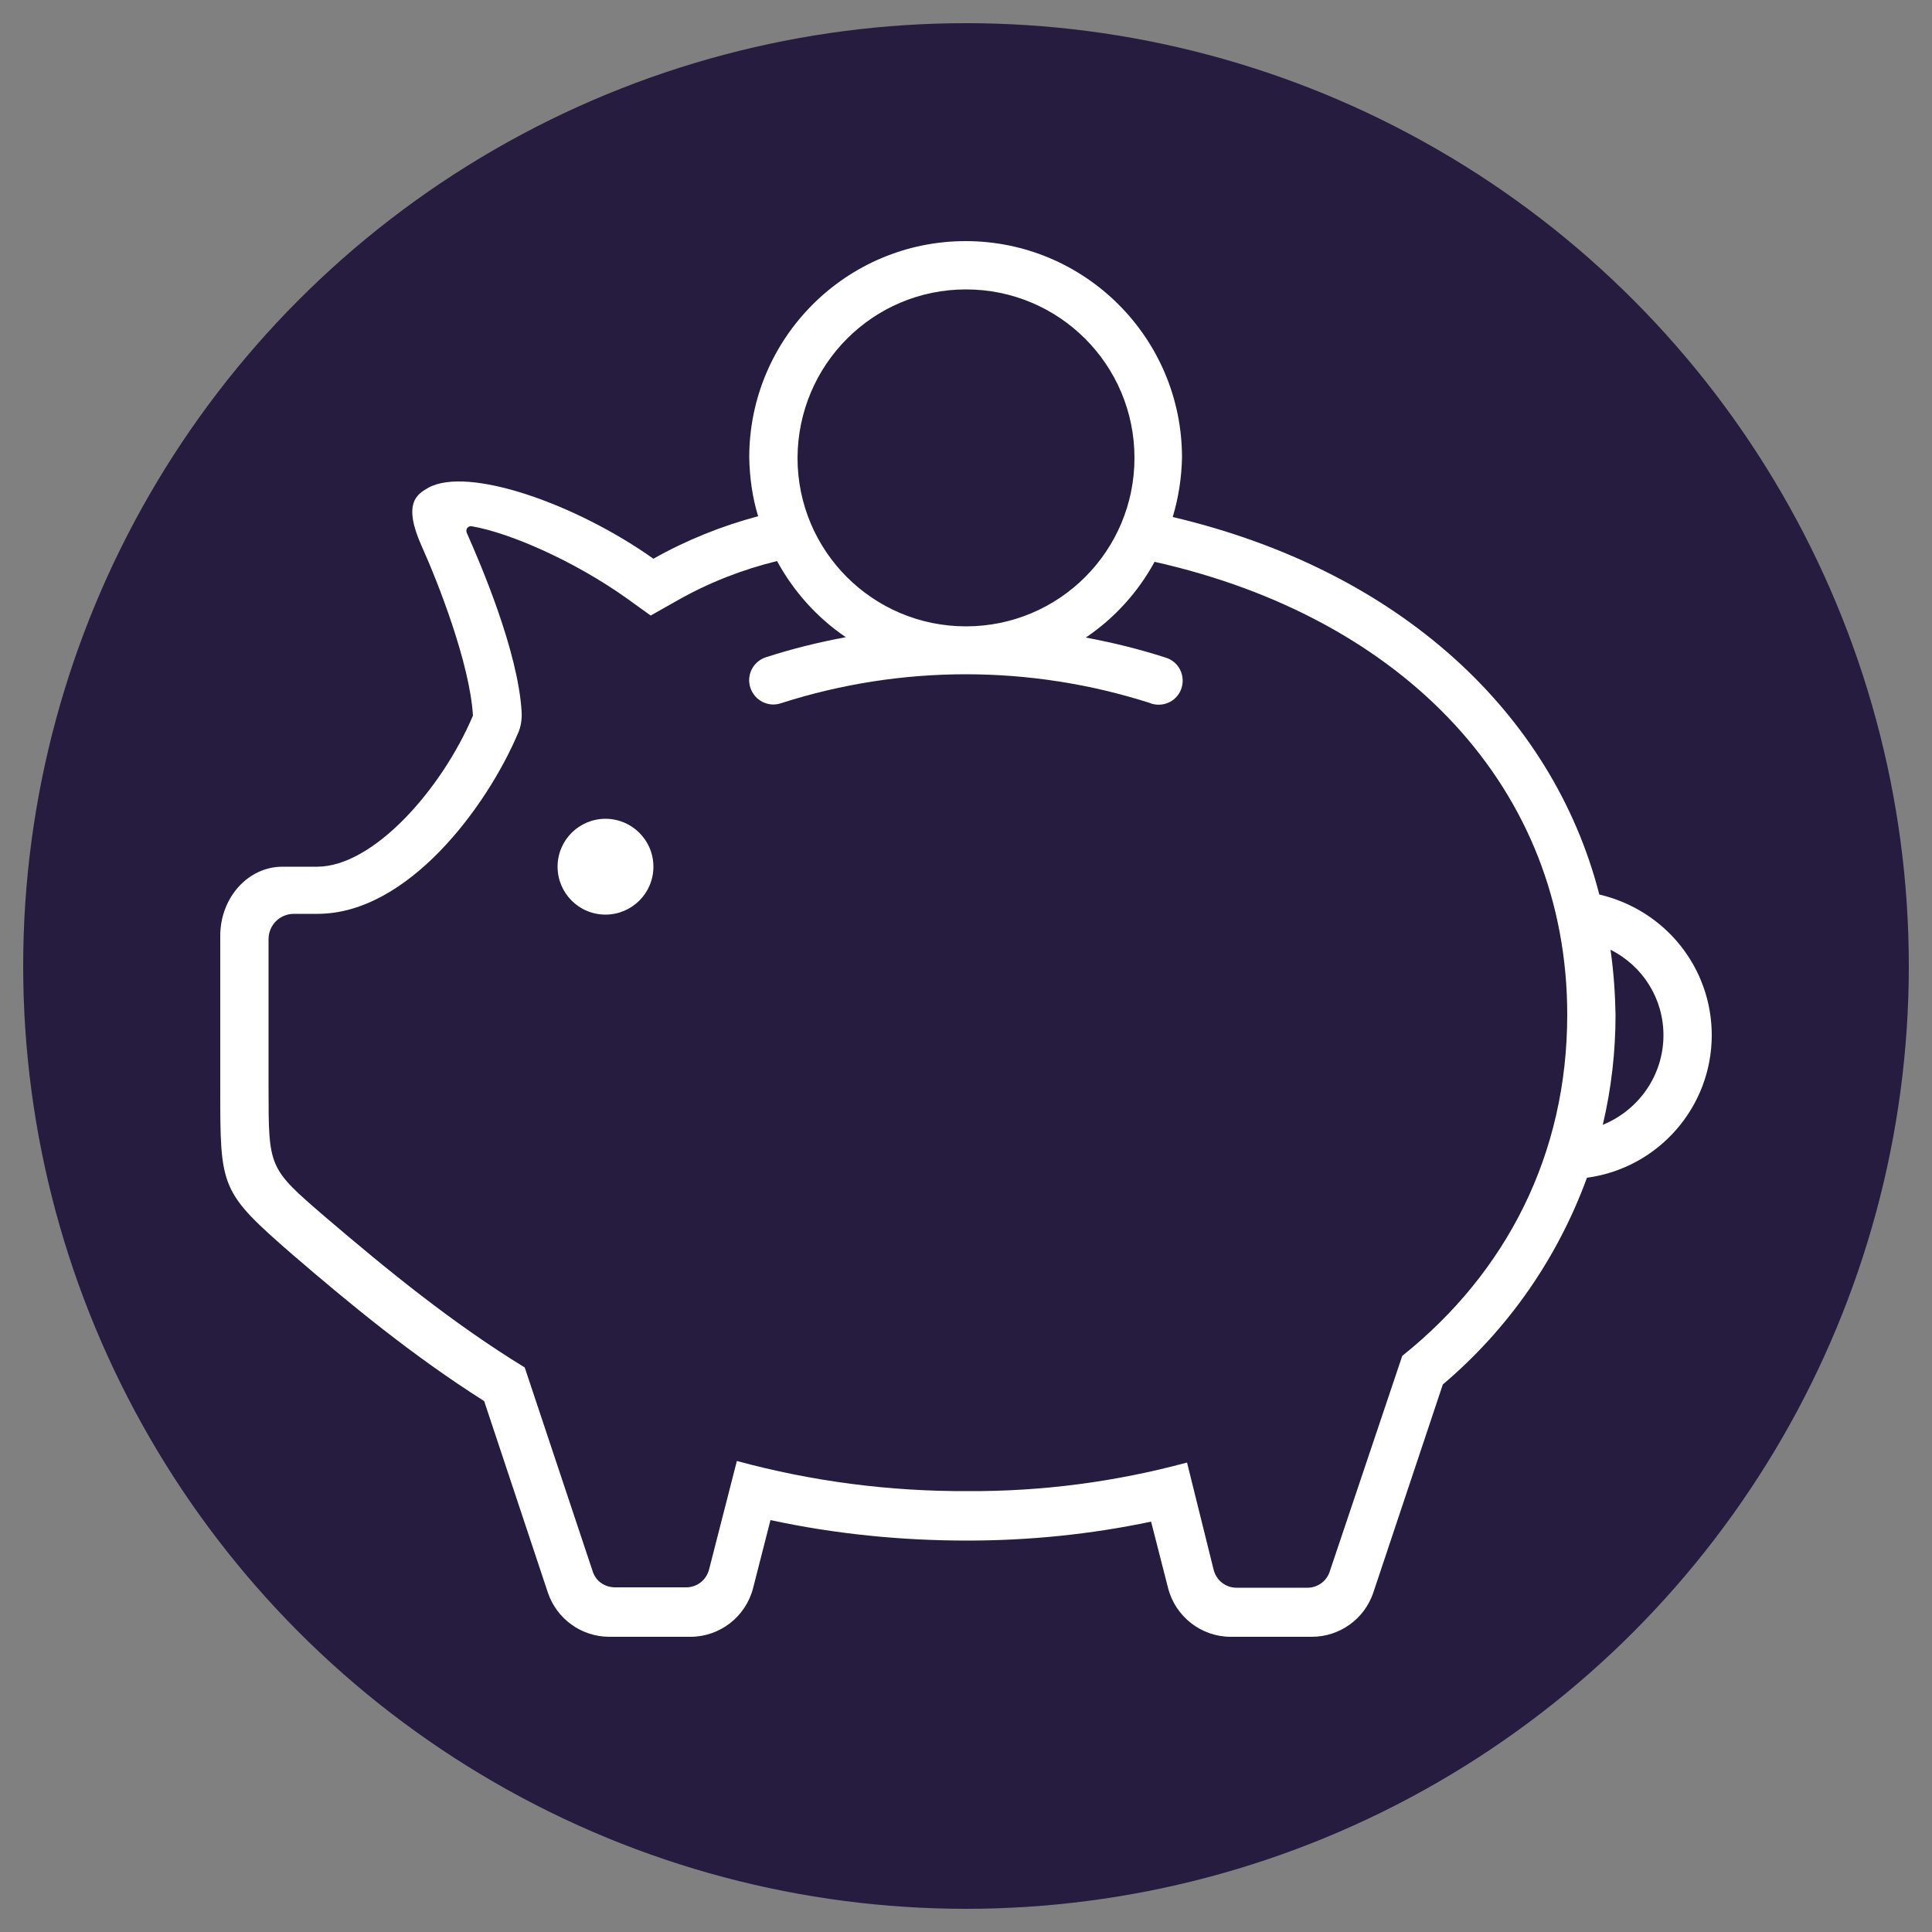
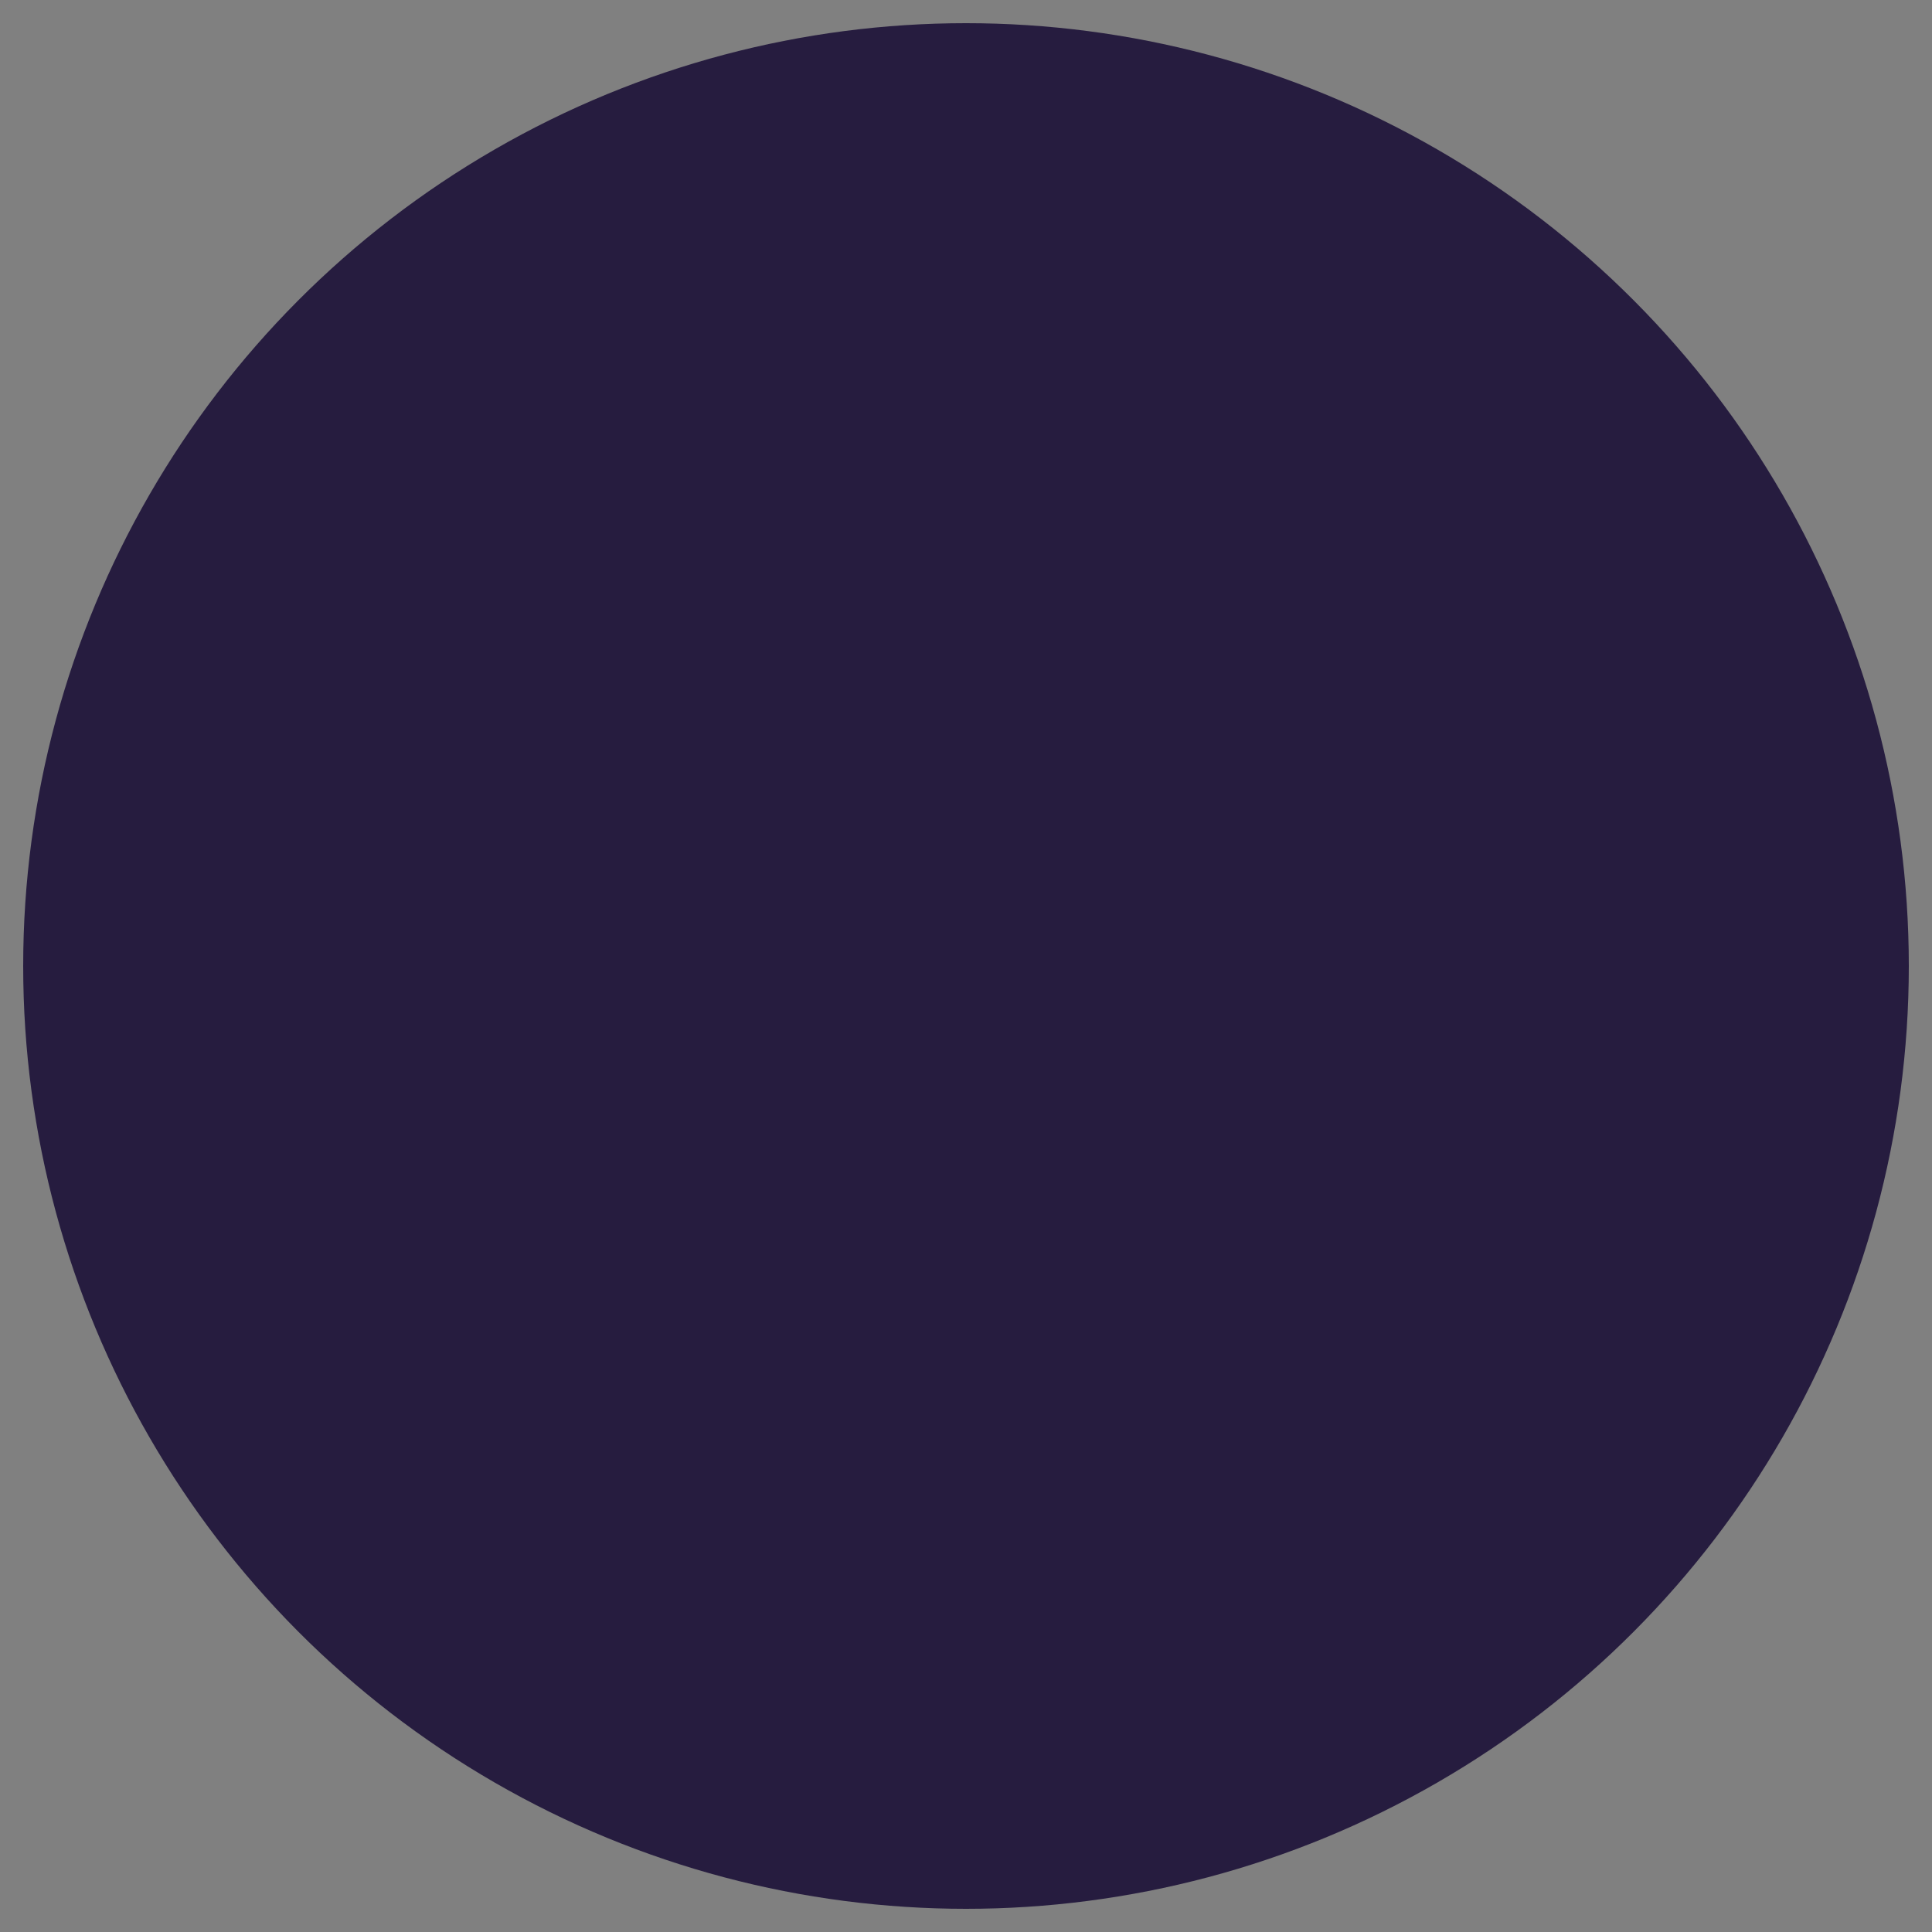
<svg xmlns="http://www.w3.org/2000/svg" version="1.1" id="Ebene_1" x="0px" y="0px" viewBox="0 0 500 500" style="enable-background:new 0 0 500 500;">
  <rect x="0" y="0" width="500" height="500" fill="#808080" stroke="none" />
  <style type="text/css">
	.st0{fill:#261C3F;}
	.st1{fill:#FFFFFF;}
</style>
  <title>Savings</title>
  <g id="BG">
    <circle class="st0" cx="250" cy="250" r="244" />
  </g>
  <g id="Icon">
-     <path id="Savings" class="st1" d="M169.1,224.3c0,6.9-5.6,12.4-12.4,12.4c-6.9,0-12.4-5.6-12.4-12.4c0-6.9,5.6-12.4,12.4-12.4l0,0&#13;&#10;  C163.5,211.9,169.1,217.4,169.1,224.3z M443,267.9c0,18.6-13.8,34.4-32.3,36.9c-7.6,20.8-20.4,39.2-37.3,53.5l-18,53.9&#13;&#10;  c-2.3,6.8-8.7,11.4-15.9,11.4h-21c-7.6,0-14.3-5.2-16.2-12.6l-4.4-17.2c-15.7,3.3-31.6,4.9-47.6,4.9c-17.1,0-34.2-1.7-50.9-5.3&#13;&#10;  l-4.5,17.6c-1.9,7.4-8.6,12.6-16.2,12.6h-21c-7.2,0-13.6-4.6-15.9-11.4l-16.5-49.6c-18.6-11.8-34.7-25.1-49.7-38&#13;&#10;  C57,308.4,57,307.5,57,281.8c0-5.6,0-27.5,0-39.6c0-9.9,7.2-17.9,16.1-17.9h9c14.4,0,32.1-19.8,40.3-39.1&#13;&#10;  c-0.8-13.5-9.1-34.6-13.2-43.7c-5.1-11.3-1.3-13.6,1.7-15.3c10.3-5.6,38.2,4.2,58.2,18.4c8.5-4.8,17.7-8.5,27.1-11&#13;&#10;  c-1.5-4.9-2.2-10.1-2.3-15.2c0-30.9,25.1-56,56-56s56,25.1,56,56c-0.1,5.2-0.9,10.4-2.4,15.4c59,13.9,98.4,51,110.4,97.7&#13;&#10;  C431,235.5,443,250.5,443,267.9z M206.4,118.5c0,24.1,19.5,43.6,43.6,43.6c24.1,0,43.6-19.5,43.6-43.6c0-24.1-19.5-43.6-43.6-43.6&#13;&#10;  l0,0C225.9,74.9,206.5,94.4,206.4,118.5z M405.6,262.6c0-58.5-42.1-102.7-106.8-117.2c-4.3,7.9-10.4,14.6-17.8,19.6&#13;&#10;  c7,1.3,13.9,3,20.7,5.2c3.3,1,5.1,4.5,4.1,7.8c-1,3.3-4.5,5.1-7.8,4.1c-0.1,0-0.2-0.1-0.2-0.1c-31.1-10-64.6-10-95.7,0&#13;&#10;  c-3.3,1.1-6.8-0.7-7.9-4s0.7-6.8,4-7.9c6.8-2.2,13.7-3.9,20.7-5.2c-7.4-5-13.5-11.8-17.8-19.7c-9,2.2-17.7,5.6-25.8,10.2l-6.9,3.9&#13;&#10;  l-6.4-4.6c-13.4-9.5-30-16.8-39.9-18.5c-0.7-0.1-1.3,0.3-1.4,1c0,0.2,0,0.5,0.1,0.7c3.5,7.9,13.3,30.6,14.2,46.4&#13;&#10;  c0.1,1.9-0.2,3.9-1,5.6c-8,18.8-28.4,46.6-51.8,46.6h-6.1c-3.7,0-6.6,2.9-6.6,6.6c0,0,0,0,0,0v38.4c0,20.8,0,20.8,14.5,33.3&#13;&#10;  c16.5,14.1,33.2,27.7,51.8,39.1l17.6,52.8c0.8,2.5,3.1,4.1,5.8,4.1h18.4c2.8,0,5.2-1.9,5.9-4.6l7.2-28.1&#13;&#10;  c19.5,5.3,39.6,7.9,59.8,7.8c19.2,0.1,38.2-2.4,56.7-7.4l6.9,27.8c0.7,2.7,3.1,4.6,5.9,4.6h18.4c2.6,0,4.9-1.7,5.7-4.1l18.8-55.9&#13;&#10;  C389.9,329.3,405.6,298.7,405.6,262.6z M430.5,267.9c0-9.4-5.3-17.9-13.7-22.1c0.8,5.6,1.2,11.2,1.3,16.9c0,9.5-1.1,19.1-3.3,28.4&#13;&#10;  C424.3,287.2,430.5,278.1,430.5,267.9L430.5,267.9z" />
-   </g>
+     </g>
</svg>